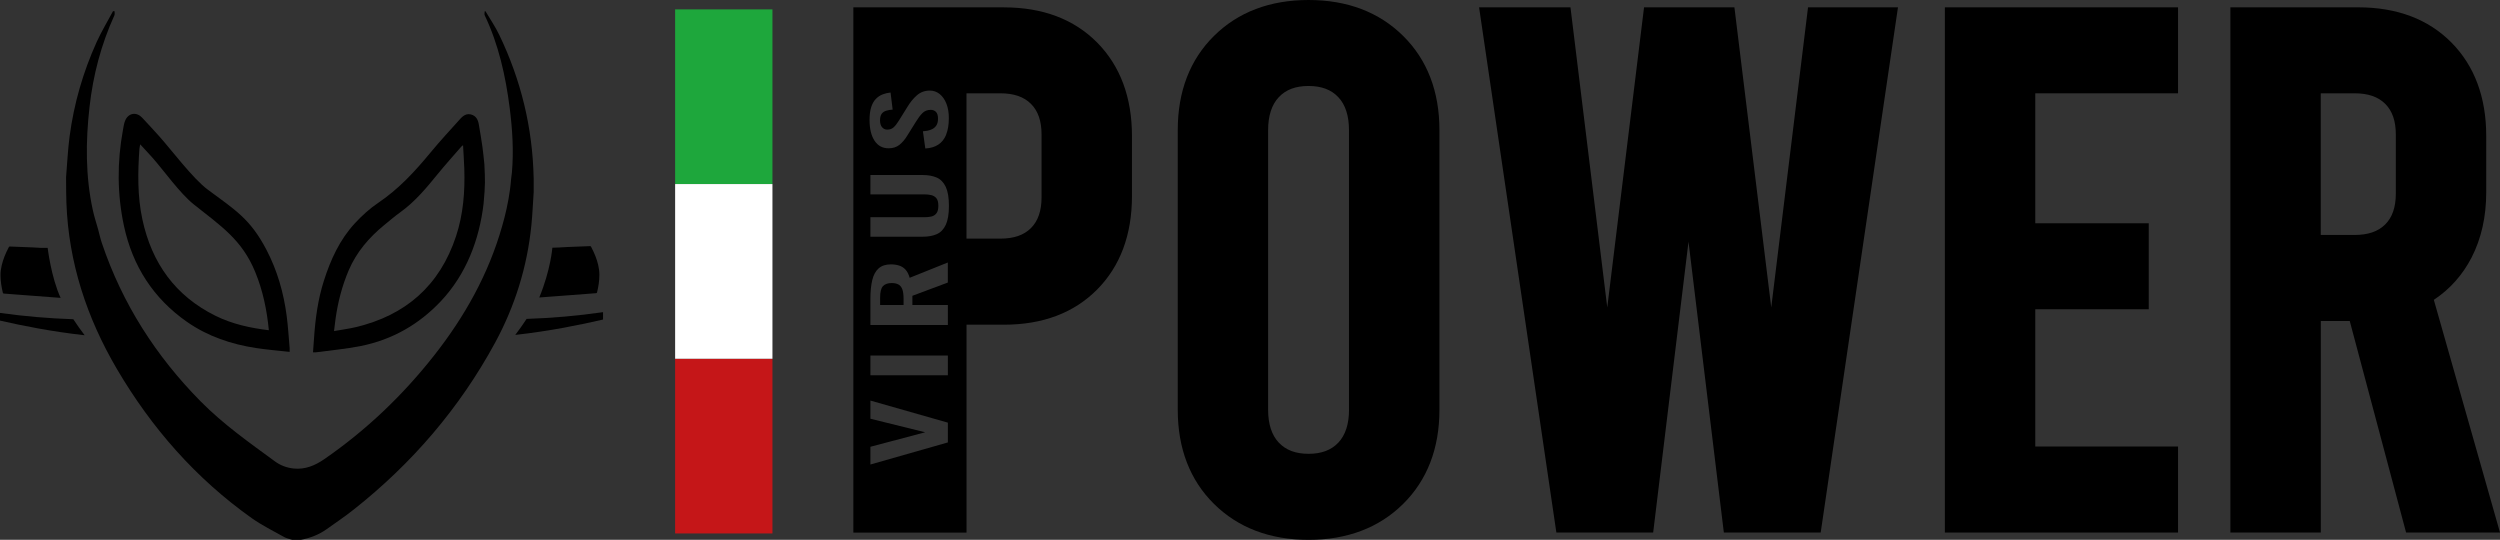
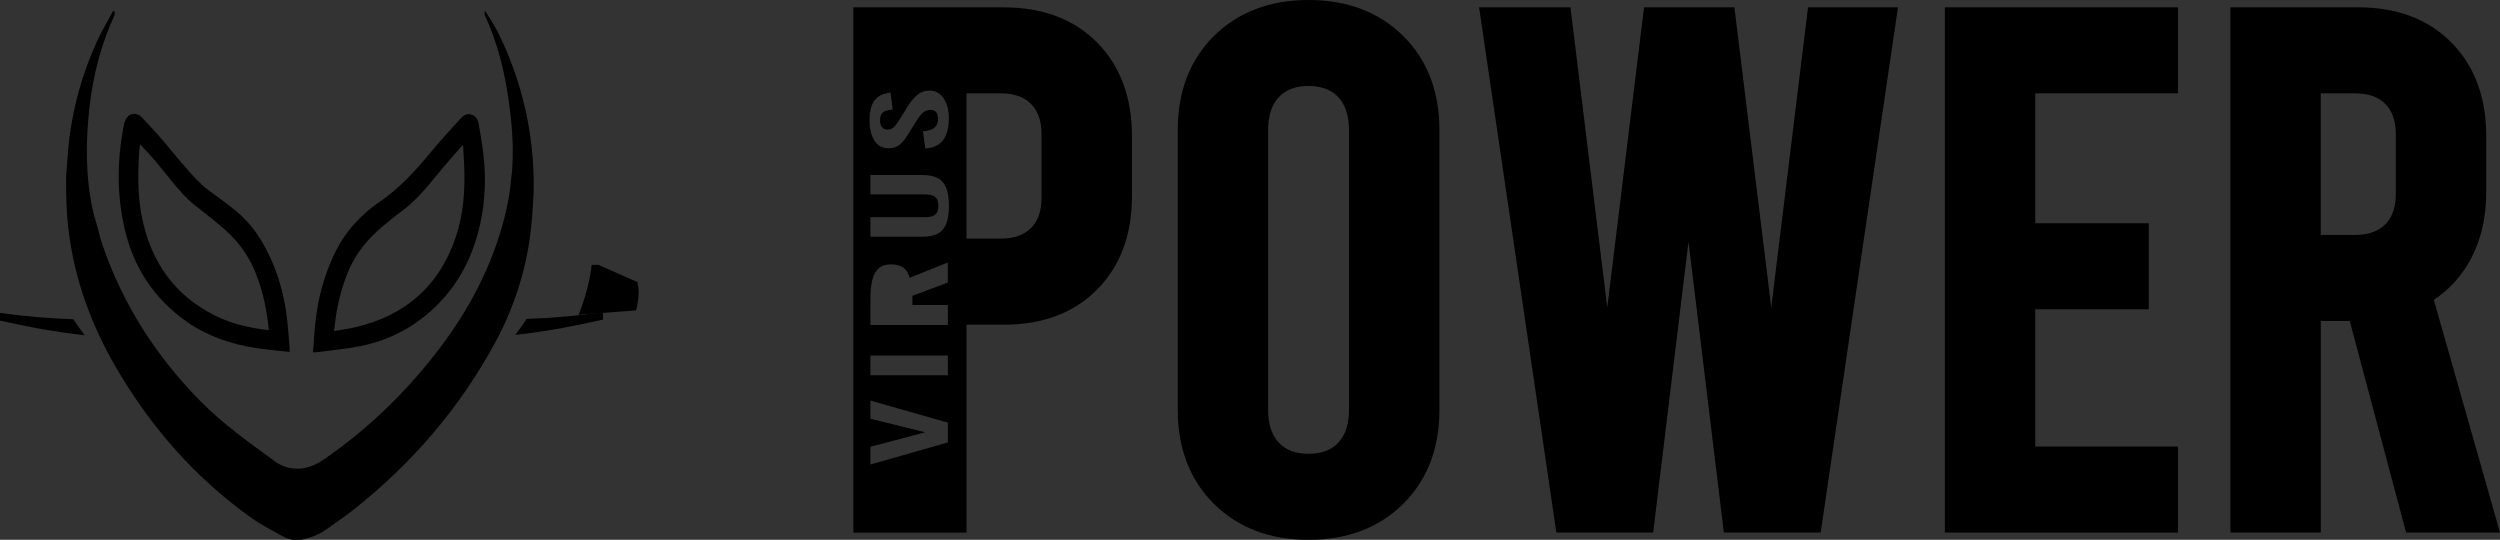
<svg xmlns="http://www.w3.org/2000/svg" id="Livello_1" data-name="Livello 1" viewBox="0 0 586.48 126.64">
  <rect x="0" y="0" width="586.48" height="126.64" fill="#333333" stroke="none" />
  <defs>
    <style>
      .cls-1 {
        fill: none;
      }

      .cls-1, .cls-2, .cls-3, .cls-4, .cls-5, .cls-6 {
        stroke-width: 0px;
      }

      .cls-2 {
        fill: #c51618;
      }

      .cls-3 {
        fill: #000;
      }

      .cls-4 {
        fill: #e3211b;
      }

      .cls-5 {
        fill: #1ea73c;
      }

      .cls-6 {
        fill: #fff;
      }
    </style>
  </defs>
  <g>
    <path class="cls-1" d="M234.68,21.89h-7.94v34.09h7.94c3.17,0,5.52-.81,7.19-2.48,1.64-1.65,2.48-4.06,2.48-7.18v-14.77c0-3.16-.81-5.51-2.48-7.19-1.67-1.67-4.02-2.48-7.19-2.48Z" />
    <path class="cls-1" d="M306.98,20.17c-3.03,0-5.31.86-6.97,2.62-1.67,1.77-2.51,4.37-2.51,7.73v65.6c0,3.36.85,5.96,2.51,7.72,1.66,1.77,3.94,2.62,6.98,2.62s5.32-.86,6.98-2.62h0c1.67-1.76,2.51-4.36,2.51-7.73V30.52c0-3.37-.85-5.97-2.51-7.73-1.67-1.76-3.95-2.62-6.98-2.62Z" />
    <path class="cls-1" d="M552.38,21.89h-7.94v33.24h7.94c3.17,0,5.52-.81,7.19-2.48,1.64-1.65,2.48-4.06,2.48-7.18v-13.91c0-3.16-.81-5.51-2.48-7.19-1.67-1.67-4.02-2.48-7.19-2.48Z" />
-     <path class="cls-3" d="M210.78,66.75c-.41-.23-.94-.35-1.58-.35-.91,0-1.6.24-2.05.71-.46.48-.68,1.38-.68,2.72v1.72h5.5v-1.46c0-.91-.09-1.64-.28-2.18-.19-.54-.49-.93-.9-1.16Z" />
    <path class="cls-3" d="M235.54,1.72h-28.68s-6.67,0-6.67,0v123.22h26.55v-48.77h8.8c9.08,0,16.43-2.78,21.85-8.26,5.42-5.48,8.16-12.85,8.16-21.92v-14.08c0-9.07-2.75-16.44-8.16-21.92-5.42-5.48-12.77-8.26-21.85-8.26ZM222.36,103.79l-18.17,5.18v-4.16l12.85-3.4-12.85-3.18v-4.26l18.17,5.18v4.64ZM222.36,88.04h-18.17v-4.64h18.17v4.64ZM222.36,66.28l-8.32,3.11v2.16h8.32v4.7h-18.17v-6.16c0-1.74.15-3.2.44-4.4.29-1.2.79-2.11,1.49-2.73s1.66-.94,2.87-.94c.73,0,1.39.1,1.97.29.58.19,1.08.51,1.49.97s.73,1.09.95,1.89l8.95-3.59v4.7ZM221.87,52.74c-.49,1.06-1.2,1.79-2.11,2.19-.91.4-2,.6-3.28.6h-12.29v-4.57h12.67c.57,0,1.1-.05,1.6-.16.5-.11.9-.35,1.21-.75.31-.39.46-.98.46-1.76,0-.83-.15-1.42-.46-1.79-.31-.37-.71-.61-1.21-.73-.5-.12-1.04-.17-1.6-.17h-12.67v-4.54h12.29c1.27,0,2.36.2,3.28.6.91.4,1.61,1.13,2.11,2.18.49,1.05.74,2.54.74,4.46s-.25,3.39-.74,4.45ZM221.97,31.59c-.43,1.04-1.05,1.82-1.87,2.35-.82.53-1.83.83-3.03.89l-.56-4.03c.7-.04,1.32-.16,1.86-.37.54-.2.95-.51,1.24-.92.29-.41.44-.96.44-1.64,0-.76-.16-1.3-.48-1.62s-.73-.48-1.22-.48c-.79,0-1.44.25-1.95.76-.51.51-1.02,1.19-1.53,2.03l-2.02,3.24c-.55.91-1.17,1.64-1.85,2.18-.68.54-1.52.81-2.52.81-1.44,0-2.54-.59-3.32-1.78-.78-1.19-1.17-2.81-1.17-4.86,0-1.21.13-2.21.39-3.02.26-.8.62-1.45,1.09-1.92.46-.48.99-.83,1.58-1.06.59-.23,1.22-.38,1.87-.44l.49,4c-.57.04-1.08.13-1.53.27-.45.14-.8.38-1.05.73-.25.35-.38.86-.38,1.54s.16,1.23.48,1.6c.32.37.72.56,1.2.56.61,0,1.12-.18,1.51-.54.4-.36.8-.88,1.22-1.56l2-3.21c.63-1.06,1.36-1.96,2.21-2.72.85-.75,1.87-1.13,3.06-1.13.87,0,1.64.27,2.31.81.67.54,1.2,1.29,1.58,2.26.38.96.57,2.09.57,3.38,0,1.55-.21,2.84-.64,3.88ZM244.34,46.32c0,3.12-.83,5.54-2.48,7.18-1.67,1.67-4.02,2.48-7.19,2.48h-7.94V21.89h7.94c3.17,0,5.52.81,7.19,2.48,1.67,1.67,2.48,4.03,2.48,7.19v14.77Z" />
    <path class="cls-3" d="M306.98,0c-9.07,0-16.53,2.83-22.18,8.42-5.65,5.58-8.51,13.02-8.51,22.1v65.6c0,9.08,2.86,16.52,8.51,22.1,5.65,5.59,13.11,8.42,22.18,8.42s16.53-2.83,22.18-8.42c5.65-5.59,8.52-13.02,8.52-22.1V30.52c0-9.08-2.87-16.52-8.52-22.1-5.65-5.59-13.11-8.42-22.18-8.42ZM316.47,96.12c0,3.36-.85,5.96-2.51,7.72h0c-1.67,1.76-3.95,2.62-6.98,2.62s-5.31-.86-6.98-2.62c-1.67-1.76-2.51-4.36-2.51-7.72V30.52c0-3.37.85-5.97,2.51-7.73,1.66-1.76,3.94-2.62,6.97-2.62s5.32.86,6.98,2.62c1.67,1.76,2.51,4.36,2.51,7.73v65.6Z" />
    <polygon class="cls-3" points="415.52 72.12 406.88 1.72 385.68 1.72 377.05 72.12 368.42 1.72 346.98 1.72 365.11 124.93 387.82 124.93 396.11 56.7 404.4 124.93 427.12 124.93 445.25 1.72 424.15 1.72 415.52 72.12" />
    <polygon class="cls-3" points="456.25 124.93 510.95 124.93 510.95 104.75 477.46 104.75 477.46 72.55 504.08 72.55 504.08 52.38 477.46 52.38 477.46 21.89 510.95 21.89 510.95 1.72 456.25 1.72 456.25 124.93" />
    <path class="cls-3" d="M570.96,70.34c3.76-2.49,6.74-5.83,8.86-9.94,2.28-4.44,3.43-9.58,3.43-15.28v-13.22c0-9.07-2.75-16.44-8.16-21.92-5.42-5.48-12.77-8.26-21.85-8.26h-30.01v123.21h21.21v-49.63h6.79l13.22,49.63h22.03l-15.52-54.58ZM562.04,45.46c0,3.12-.83,5.54-2.48,7.18-1.67,1.67-4.02,2.48-7.19,2.48h-7.94V21.89h7.94c3.17,0,5.52.81,7.19,2.48,1.67,1.67,2.48,4.03,2.48,7.19v13.91Z" />
  </g>
-   <rect class="cls-5" x="149.31" y="11.28" width="40.98" height="22.83" transform="translate(192.49 -147.11) rotate(90)" />
-   <rect class="cls-2" x="149.31" y="93.24" width="40.98" height="22.83" transform="translate(274.45 -65.15) rotate(90)" />
-   <rect class="cls-6" x="149.31" y="52.26" width="40.98" height="22.83" transform="translate(233.47 -106.13) rotate(90)" />
  <g>
    <path class="cls-3" d="M125.19,41.71c-.25-11.76-2.97-22.94-8.07-33.53-.92-1.92-2.14-3.7-3.23-5.54h-.18c0,.32-.13.69,0,.95,3.27,6.89,4.9,14.22,5.86,21.74.64,5.04.96,10.08.52,15.14-.05.51-.13,1.02-.19,1.53h0c-.06.82-.15,1.64-.26,2.46-.2,1.51-.47,3.01-.8,4.5-.3,1.37-.65,2.74-1.04,4.09-3.18,11.22-8.76,21.18-15.93,30.3-7.38,9.39-15.93,17.55-25.76,24.34-2.17,1.5-4.5,2.5-7.22,2.22-1.61-.17-3.09-.72-4.37-1.66-6.04-4.42-12.17-8.74-17.46-14.1-10.49-10.63-18.36-22.9-23.15-37.09-.36-1.06-.6-2.17-.89-3.25-.42-1.5-.91-2.98-1.24-4.5-1.75-8.02-1.69-16.1-.78-24.2.83-7.47,2.72-14.66,5.84-21.52.12-.27.02-.64.03-.96h-.36c-1.28,2.4-2.7,4.73-3.82,7.2-3.2,7.06-5.34,14.46-6.36,22.15-.42,3.18-.56,6.39-.83,9.59-.03,1.53.07,5.91.08,6.03.52,14.04,4.79,26.96,11.86,38.99,8.13,13.83,18.51,25.67,31.64,34.98,2.38,1.68,5.03,2.99,7.58,4.42.58.32,1.27.44,1.91.65h2c2.17-.42,4.21-1.18,6.02-2.47,2.15-1.53,4.34-3,6.4-4.64,13.68-10.81,24.82-23.79,33.15-39.12,4.67-8.61,7.54-17.81,8.52-27.57.26-2.59.36-5.2.54-7.79.01-.18,0-3.08,0-3.35Z" />
    <path class="cls-4" d="M119.64,44.46c.11-.82.2-1.63.26-2.46h0s0,0,0,0c-.06.82-.15,1.64-.26,2.46Z" />
    <path class="cls-3" d="M43.9,75.53c4.87,3.39,10.36,5.23,16.18,6.12,2.57.39,5.16.6,7.87.9,0-.46.02-.67,0-.88-.22-2.51-.37-5.02-.69-7.51-.71-5.45-2.2-10.68-4.75-15.56-3.8-7.25-7.26-9.29-13.8-14.14-3.44-2.55-8.47-9.26-11.31-12.44-1.33-1.49-2.7-2.96-4.06-4.42-1.27-1.36-3.09-1.15-3.9.51-.35.72-.45,1.58-.6,2.39-1.38,7.51-1.36,15.04.24,22.5,2.02,9.4,6.89,17.01,14.82,22.53ZM32.72,34.86c.02-.29.1-.58.17-1,.97,1.06,1.88,2.02,2.76,3,2.82,3.18,6.51,8.45,9.8,11.08,6.36,5.08,11.32,8.27,14.44,15.91,1.78,4.34,2.72,8.88,3.18,13.62-4.37-.53-8.58-1.44-12.5-3.38-9.46-4.67-14.96-12.39-17.16-22.58-1.19-5.5-1.09-11.08-.7-16.66Z" />
  </g>
  <path class="cls-3" d="M123.54,74.81c-.83,1.26-1.72,2.52-2.66,3.76,8.12-.91,15.16-2.35,20.59-3.61v-1.73c-5.99.86-11.96,1.39-17.93,1.58Z" />
  <path class="cls-3" d="M19.86,78.65c-.94-1.24-1.83-2.49-2.66-3.76-5.72-.19-11.45-.68-17.2-1.48v1.8c5.32,1.22,12.1,2.57,19.86,3.44Z" />
  <g>
-     <path class="cls-3" d="M140.32,62.11c-.33-1.39-.88-2.72-1.56-4.03-.04-.07-.08-.14-.12-.22-.04-.1-.12-.12-.23-.12-1.79.07-3.59.12-5.38.21-.64.03-1.28.07-1.92.11l-1.53.05s-.39,5.19-3.07,11.68c.83-.06,1.66-.13,2.49-.19,1.59-.12,3.19-.24,4.78-.36,1.28-.1,2.55-.19,3.83-.29.73-.06,1.46-.12,2.2-.17.15-.01.22-.06.25-.18.33-1.35.55-2.71.55-4.1,0-.8-.1-1.6-.29-2.39Z" />
-     <path class="cls-3" d="M9.62,58.15c-.64-.04-1.28-.08-1.92-.11-1.79-.09-3.58-.14-5.38-.21-.12,0-.19.02-.23.12-.03.07-.08.14-.12.22-.68,1.3-1.22,2.64-1.56,4.03-.19.79-.3,1.59-.29,2.39,0,1.39.23,2.75.55,4.1.03.13.1.17.25.18.73.05,1.47.12,2.2.17,1.28.1,2.55.2,3.83.29l7.27.55c-2.24-4.87-3.04-11.73-3.04-11.73h-1.56Z" />
+     <path class="cls-3" d="M140.32,62.11l-1.53.05s-.39,5.19-3.07,11.68c.83-.06,1.66-.13,2.49-.19,1.59-.12,3.19-.24,4.78-.36,1.28-.1,2.55-.19,3.83-.29.73-.06,1.46-.12,2.2-.17.15-.01.22-.06.25-.18.33-1.35.55-2.71.55-4.1,0-.8-.1-1.6-.29-2.39Z" />
  </g>
  <path class="cls-3" d="M113.44,47.83c-1.01,8.44-4.08,16.52-10,22.81-5.16,5.48-11.43,9.05-18.79,10.53-3.5.7-7.08,1.01-10.62,1.49-.16.02-.32,0-.6,0,.08-1.15.17-2.24.24-3.34.31-4.56.91-9.08,2.31-13.45,1.58-4.96,3.72-9.66,7.29-13.51,1.65-1.78,3.5-3.47,5.52-4.82,4.77-3.22,8.58-7.36,12.2-11.75,2.26-2.74,4.68-5.35,7.06-7.99.37-.41.86-.8,1.4-.96.34-.09.61-.08,1.01,0,1.28.34,1.69,1.29,1.88,2.42.31,1.76.6,3.53.85,5.3.19,1.31.29,2.64.44,3.96.18,3.78.24,4.64-.19,9.31ZM108.64,34.05c-.28.23-.38.29-.45.38-1.84,2.12-3.72,4.21-5.5,6.39-2.64,3.25-5.3,6.46-8.74,8.94-1.32.95-2.57,2.02-3.83,3.05-3.56,2.92-6.49,6.33-8.32,10.61-1.56,3.67-2.54,7.49-3.09,11.43-.13.89-.22,1.79-.35,2.82,1.79-.32,3.46-.54,5.09-.92,11.74-2.79,19.72-9.78,23.53-21.32,1.71-5.17,2.12-10.52,1.94-15.93-.06-1.75-.19-3.49-.29-5.44Z" />
</svg>